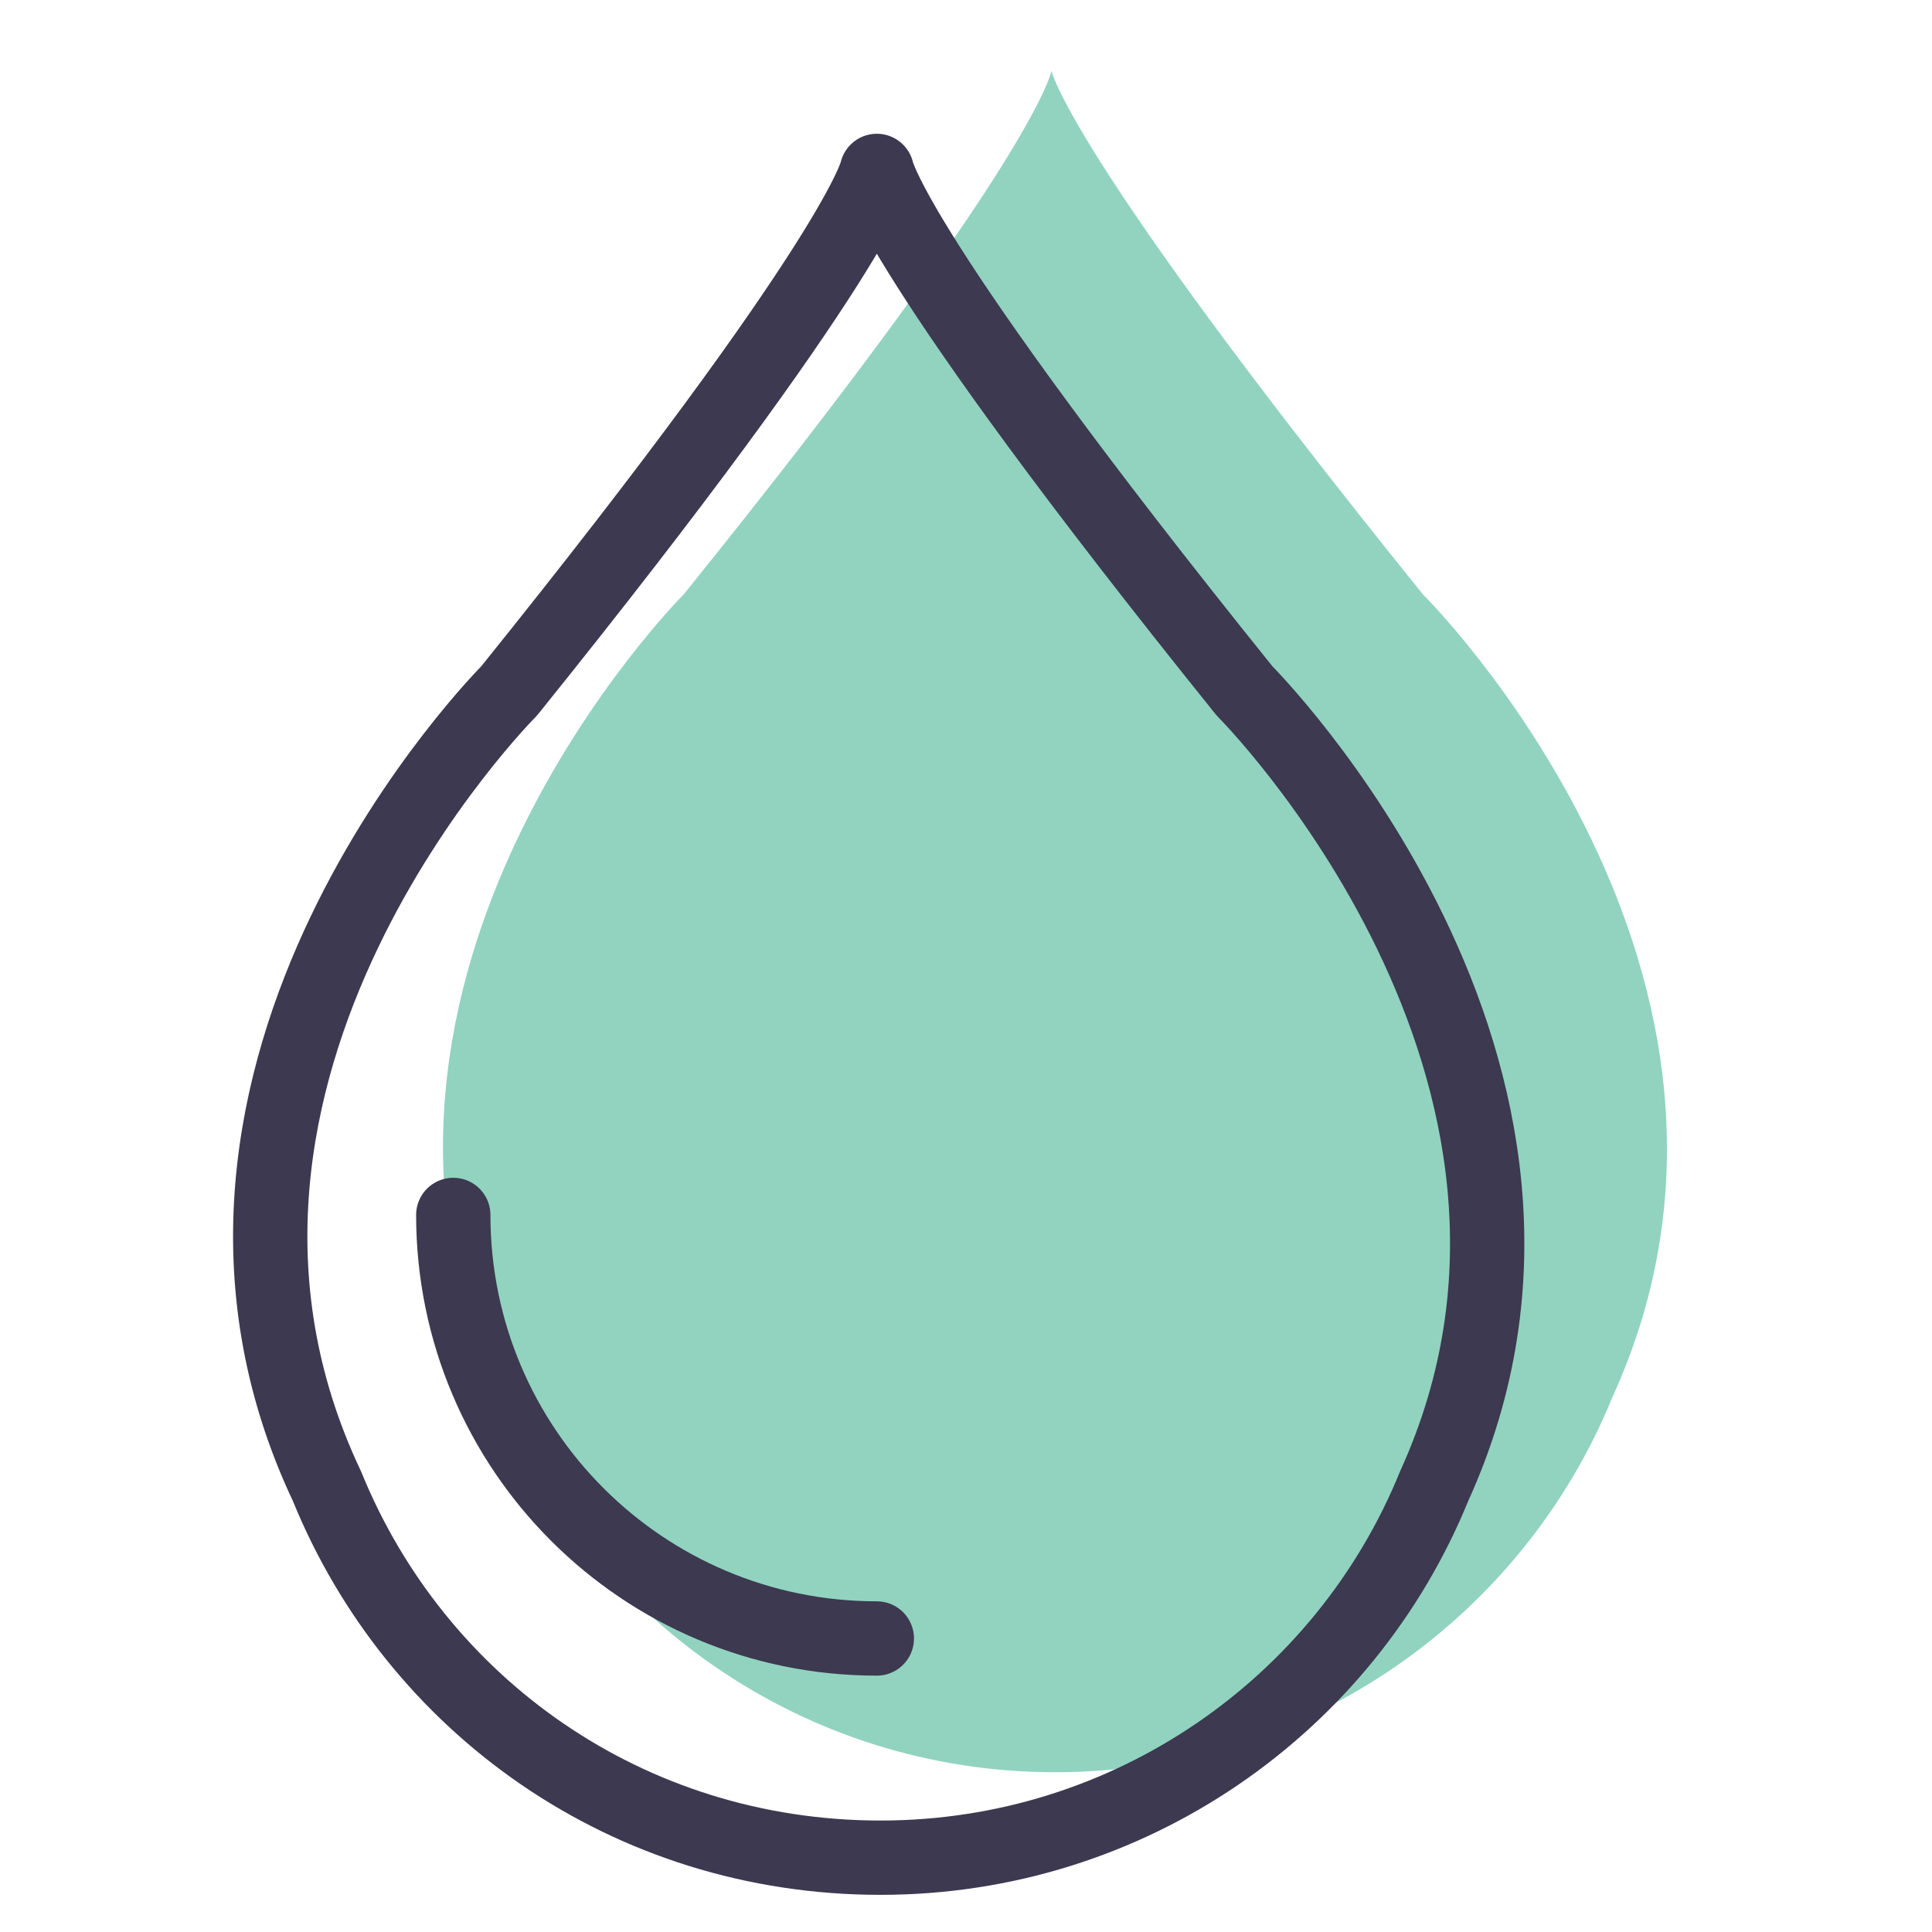
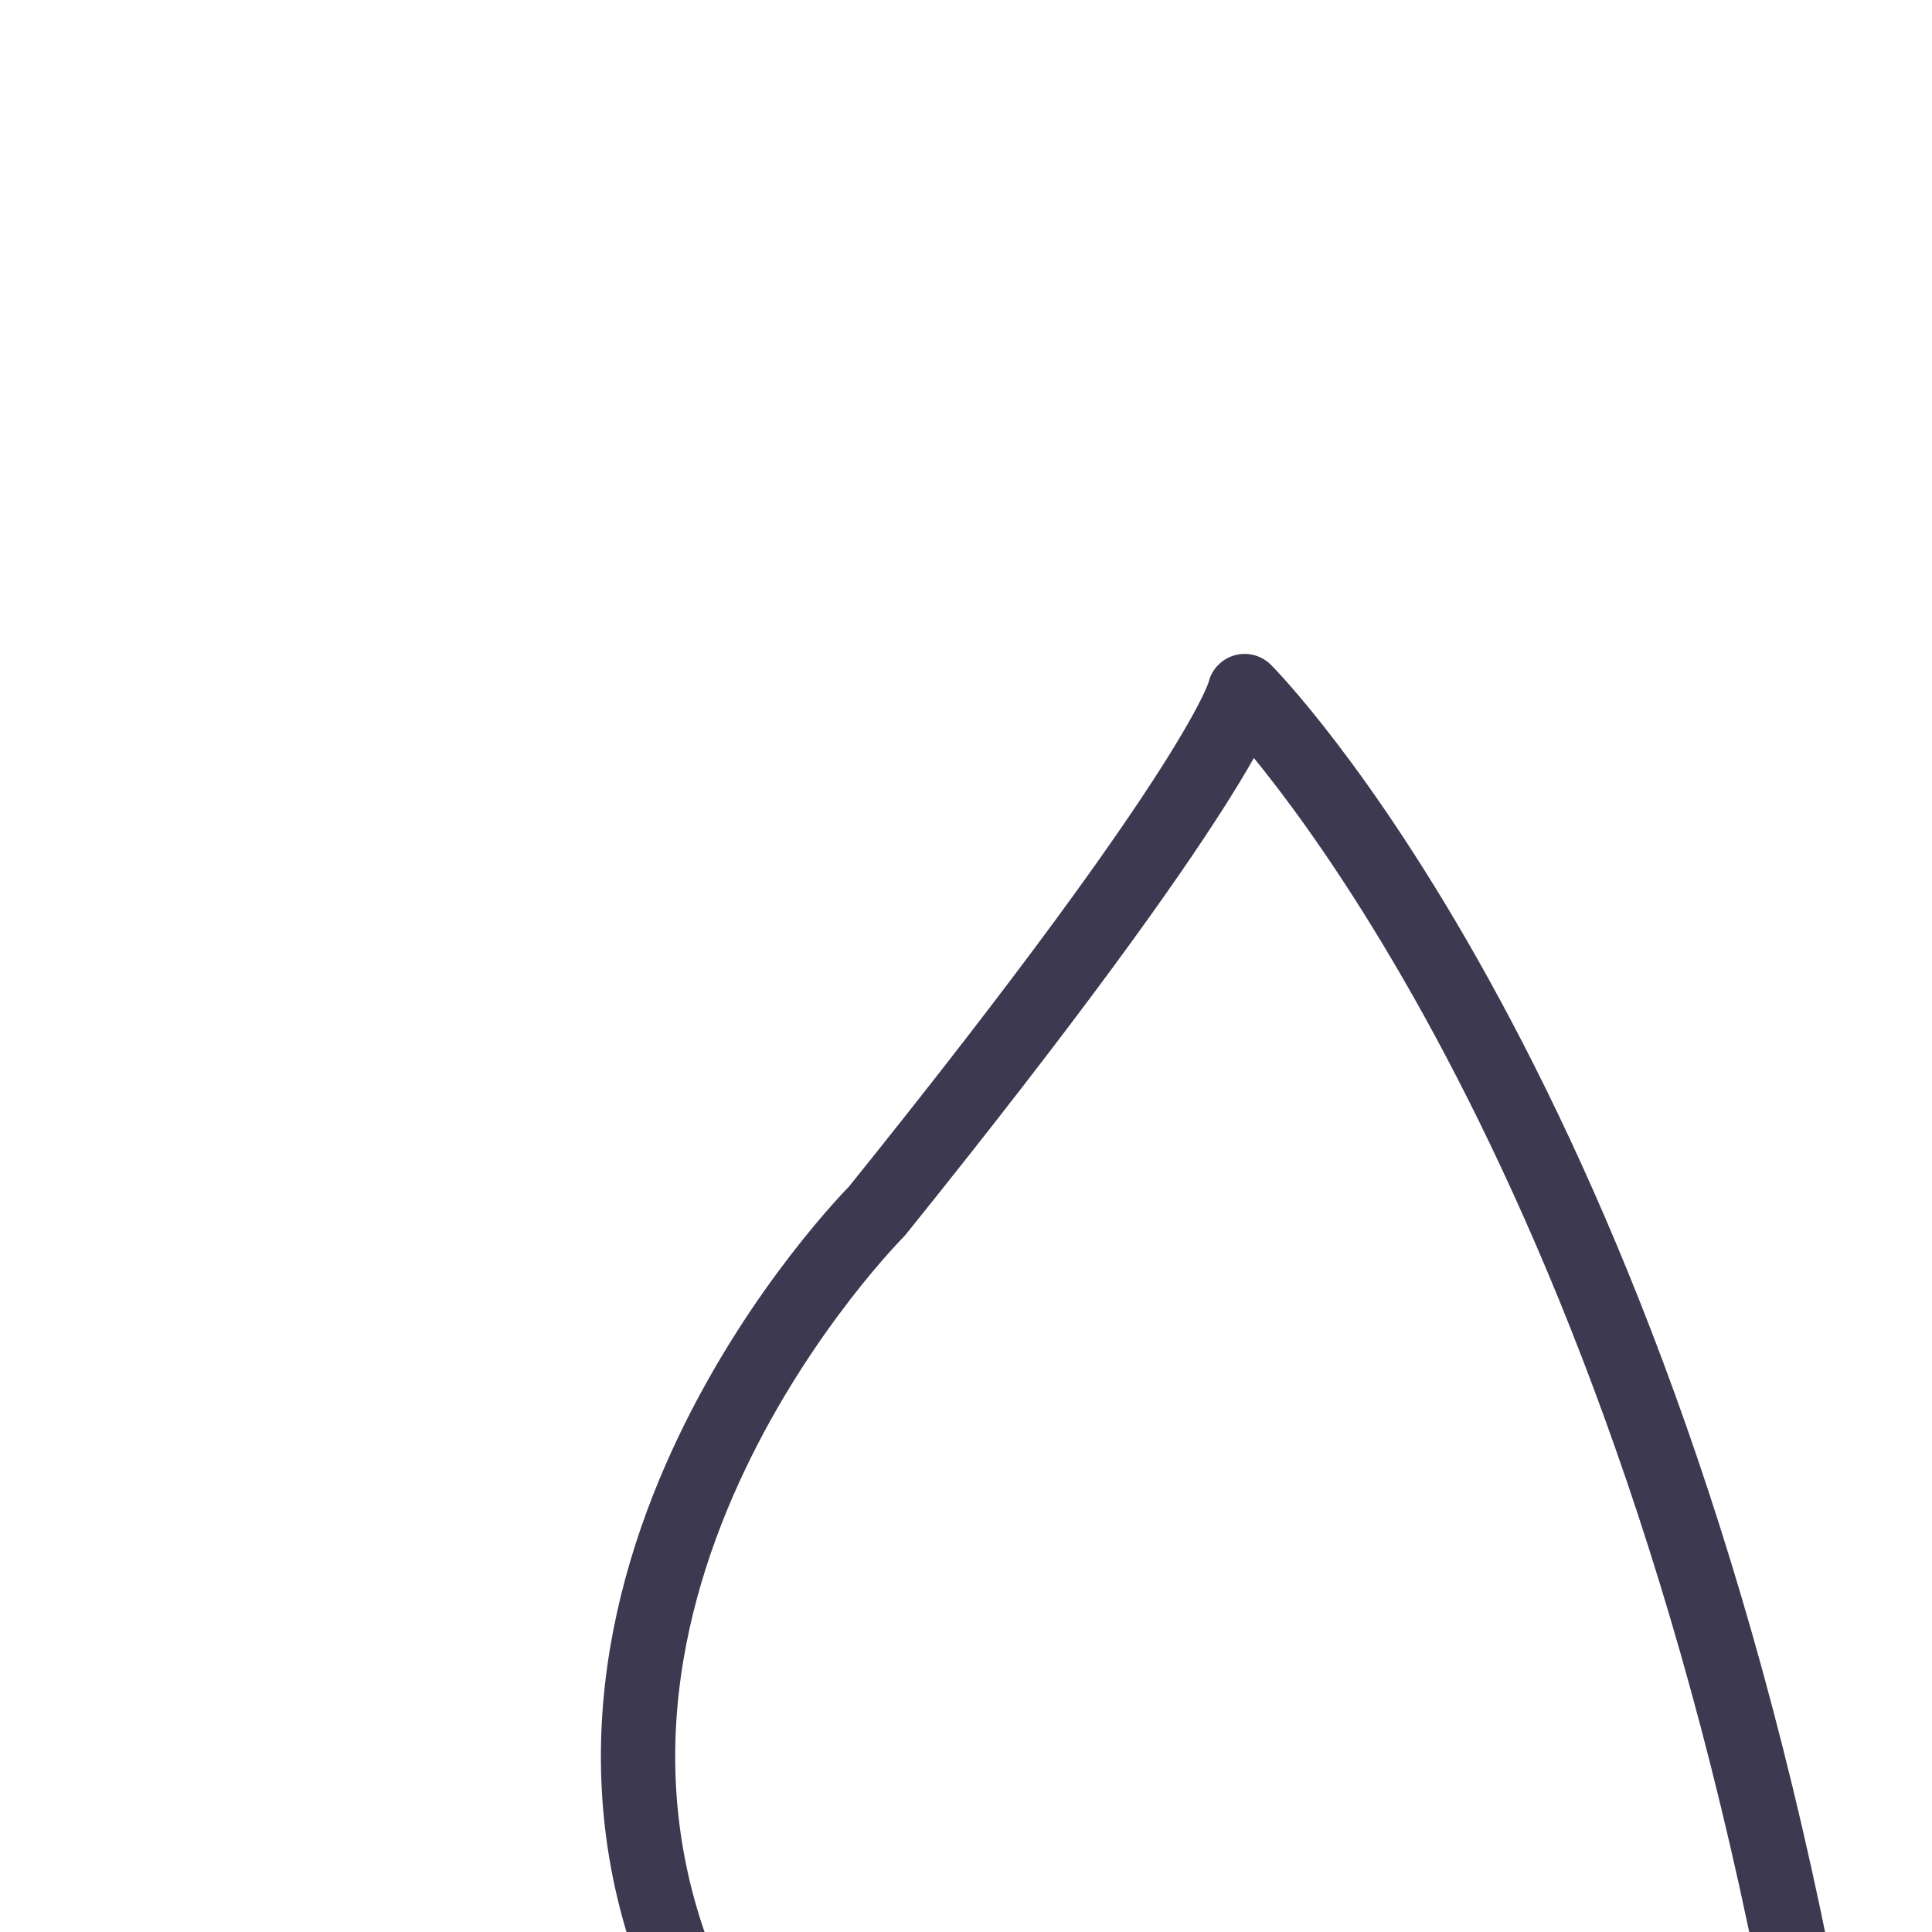
<svg xmlns="http://www.w3.org/2000/svg" version="1.1" id="Layer_1" x="0px" y="0px" viewBox="0 0 52 52" style="enable-background:new 0 0 52 52;" xml:space="preserve">
  <style type="text/css">
	.st0{fill:#FFE2A7;}
	.st1{fill:none;stroke:#3C3950;stroke-width:2;stroke-linecap:round;stroke-linejoin:round;stroke-miterlimit:10;}
	.st2{fill:#91D3BF;}
	.st3{fill:#98C496;}
</style>
  <g>
-     <path class="st2" d="M38.3,16c-9.6-11.9-10-14.1-10-14.1S28,4.1,18.4,16c0,0-10.2,10.2-5,21.6l0,0c2.4,5.9,8.2,10.1,15,10.1   c6.8,0,12.6-4.2,15-10.1l0,0C48.6,26.2,38.3,16,38.3,16z" />
    <g>
-       <path class="st1" d="M33.5,18.6c-9.5-11.8-9.9-14-9.9-14s-0.4,2.2-9.9,14c0,0-10.2,10.2-4.9,21.4l0,0c2.4,5.9,8.1,10,14.9,10    c6.7,0,12.5-4.1,14.9-10l0,0C43.7,28.8,33.5,18.6,33.5,18.6z" />
-       <path class="st1" d="M23.6,44.1c-6.3,0-11.4-5.1-11.4-11.4" />
+       <path class="st1" d="M33.5,18.6s-0.4,2.2-9.9,14c0,0-10.2,10.2-4.9,21.4l0,0c2.4,5.9,8.1,10,14.9,10    c6.7,0,12.5-4.1,14.9-10l0,0C43.7,28.8,33.5,18.6,33.5,18.6z" />
    </g>
  </g>
</svg>